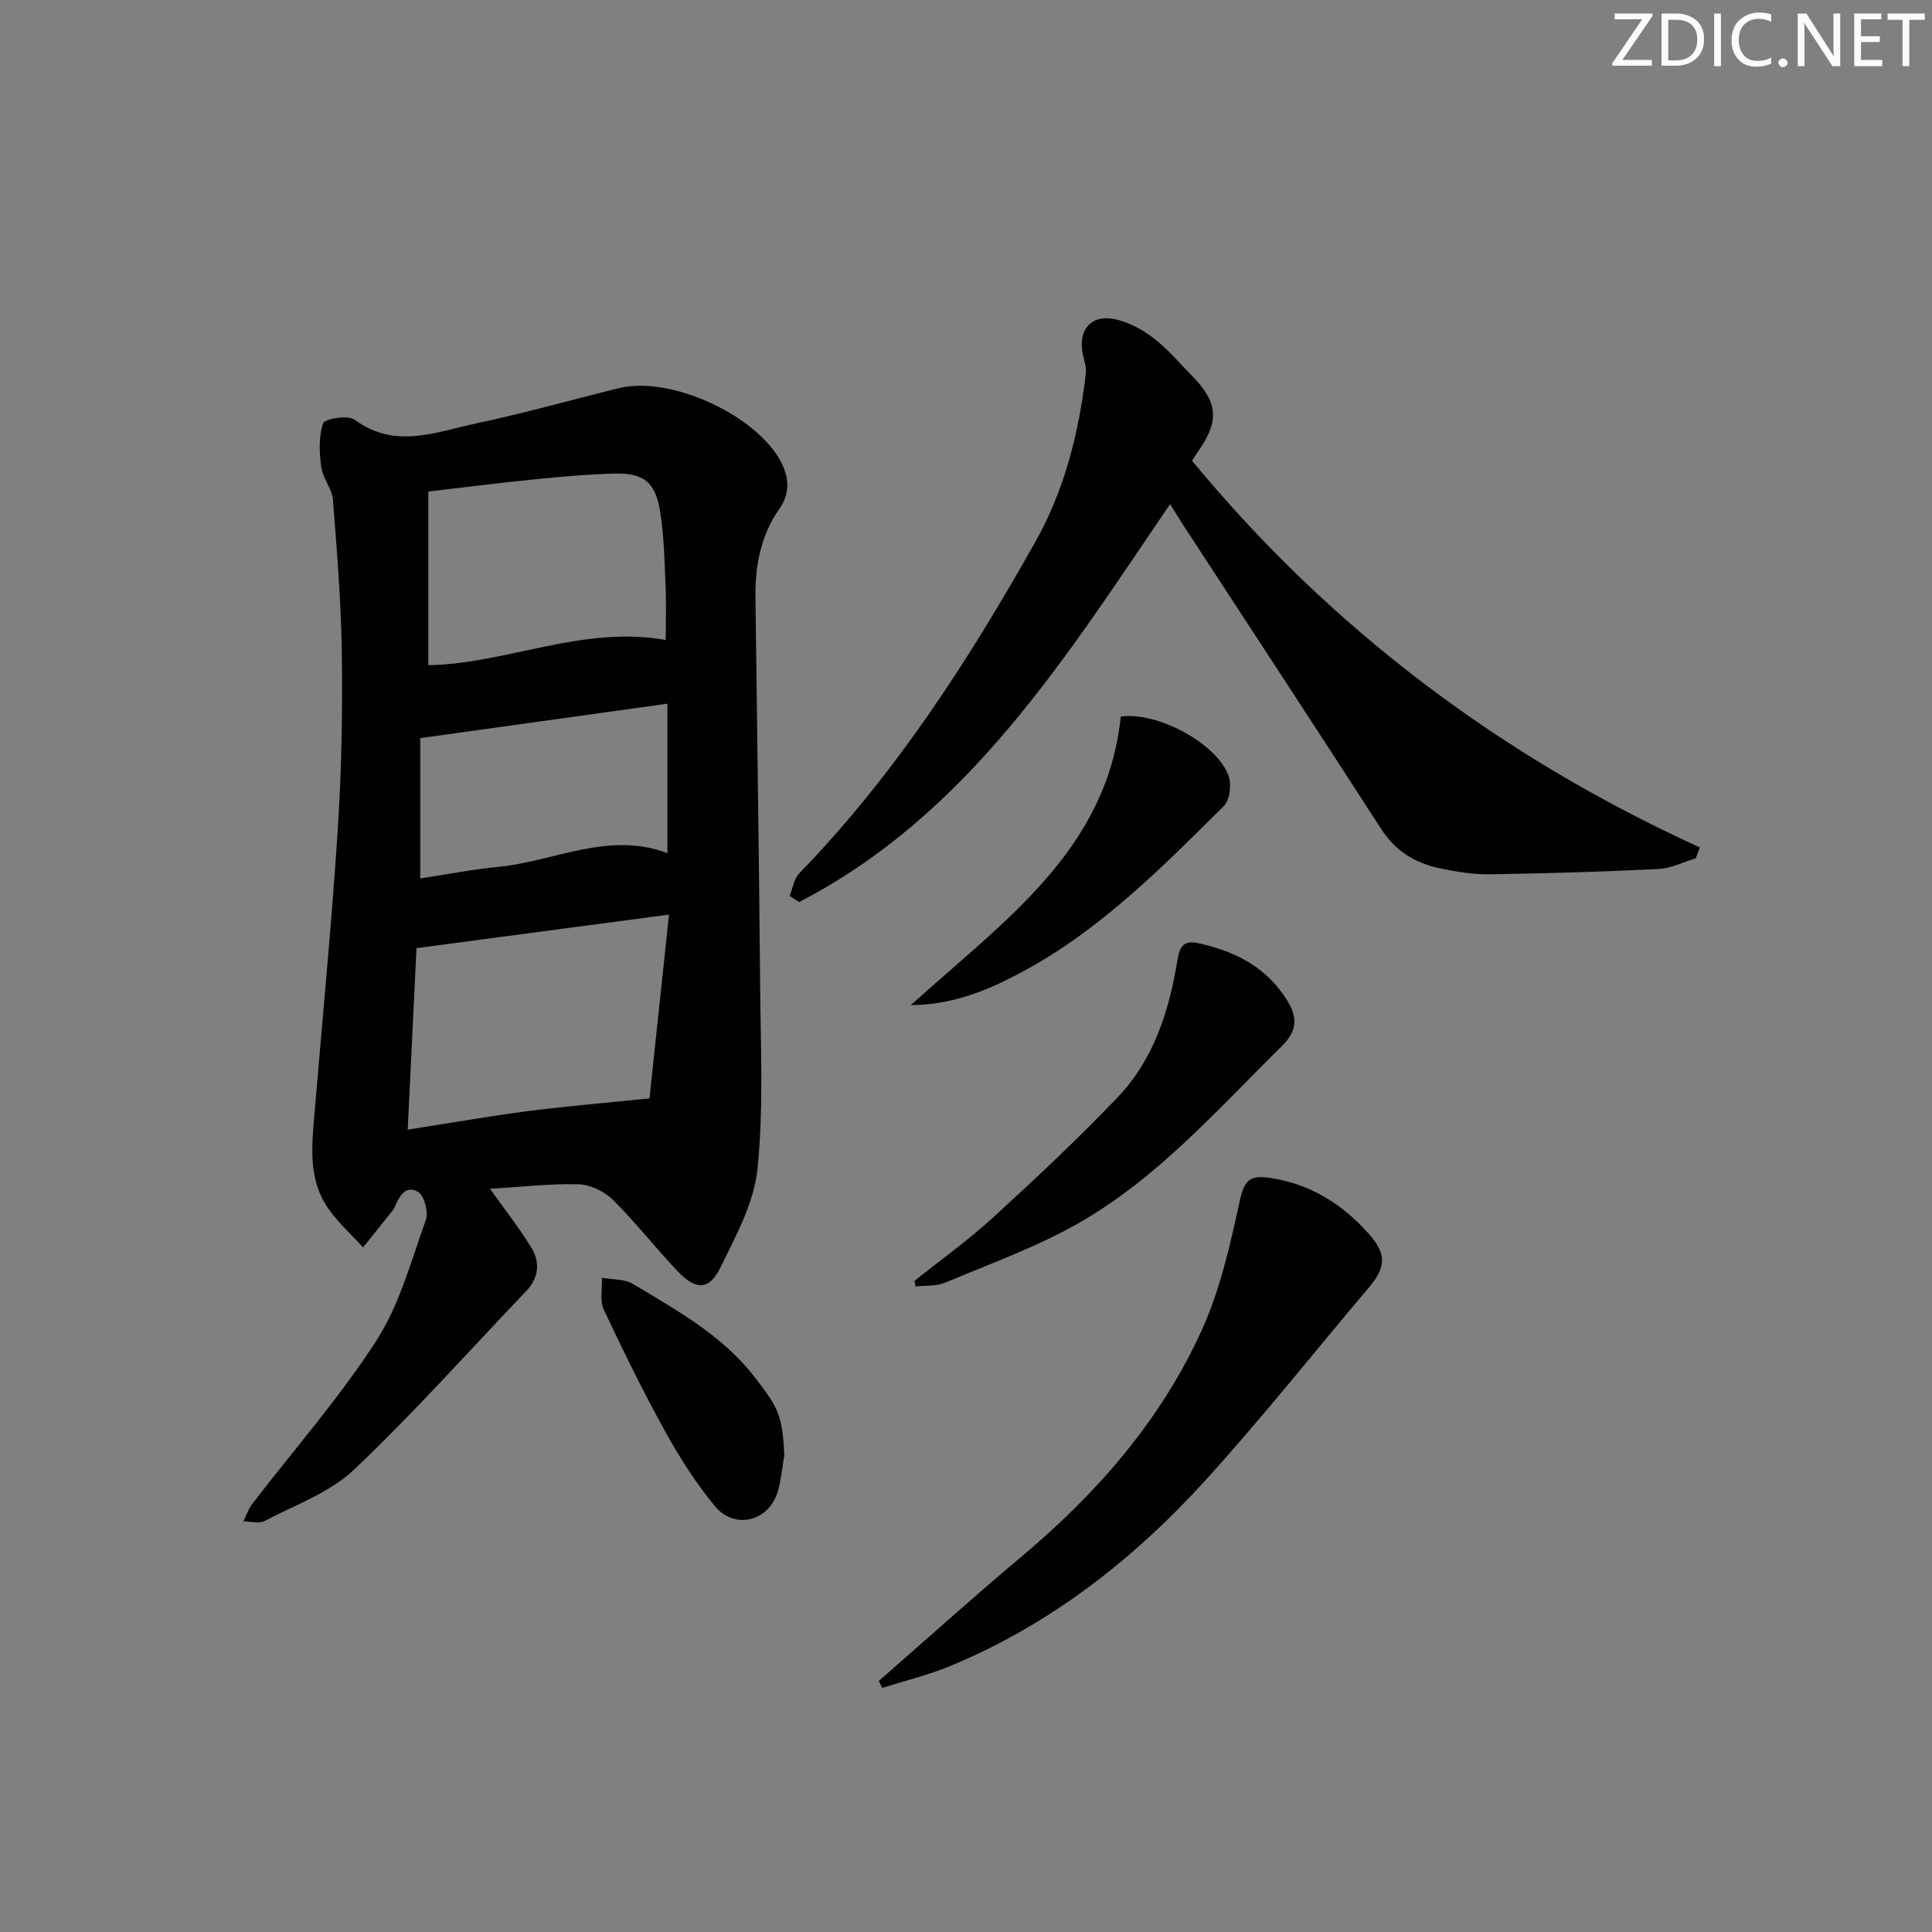
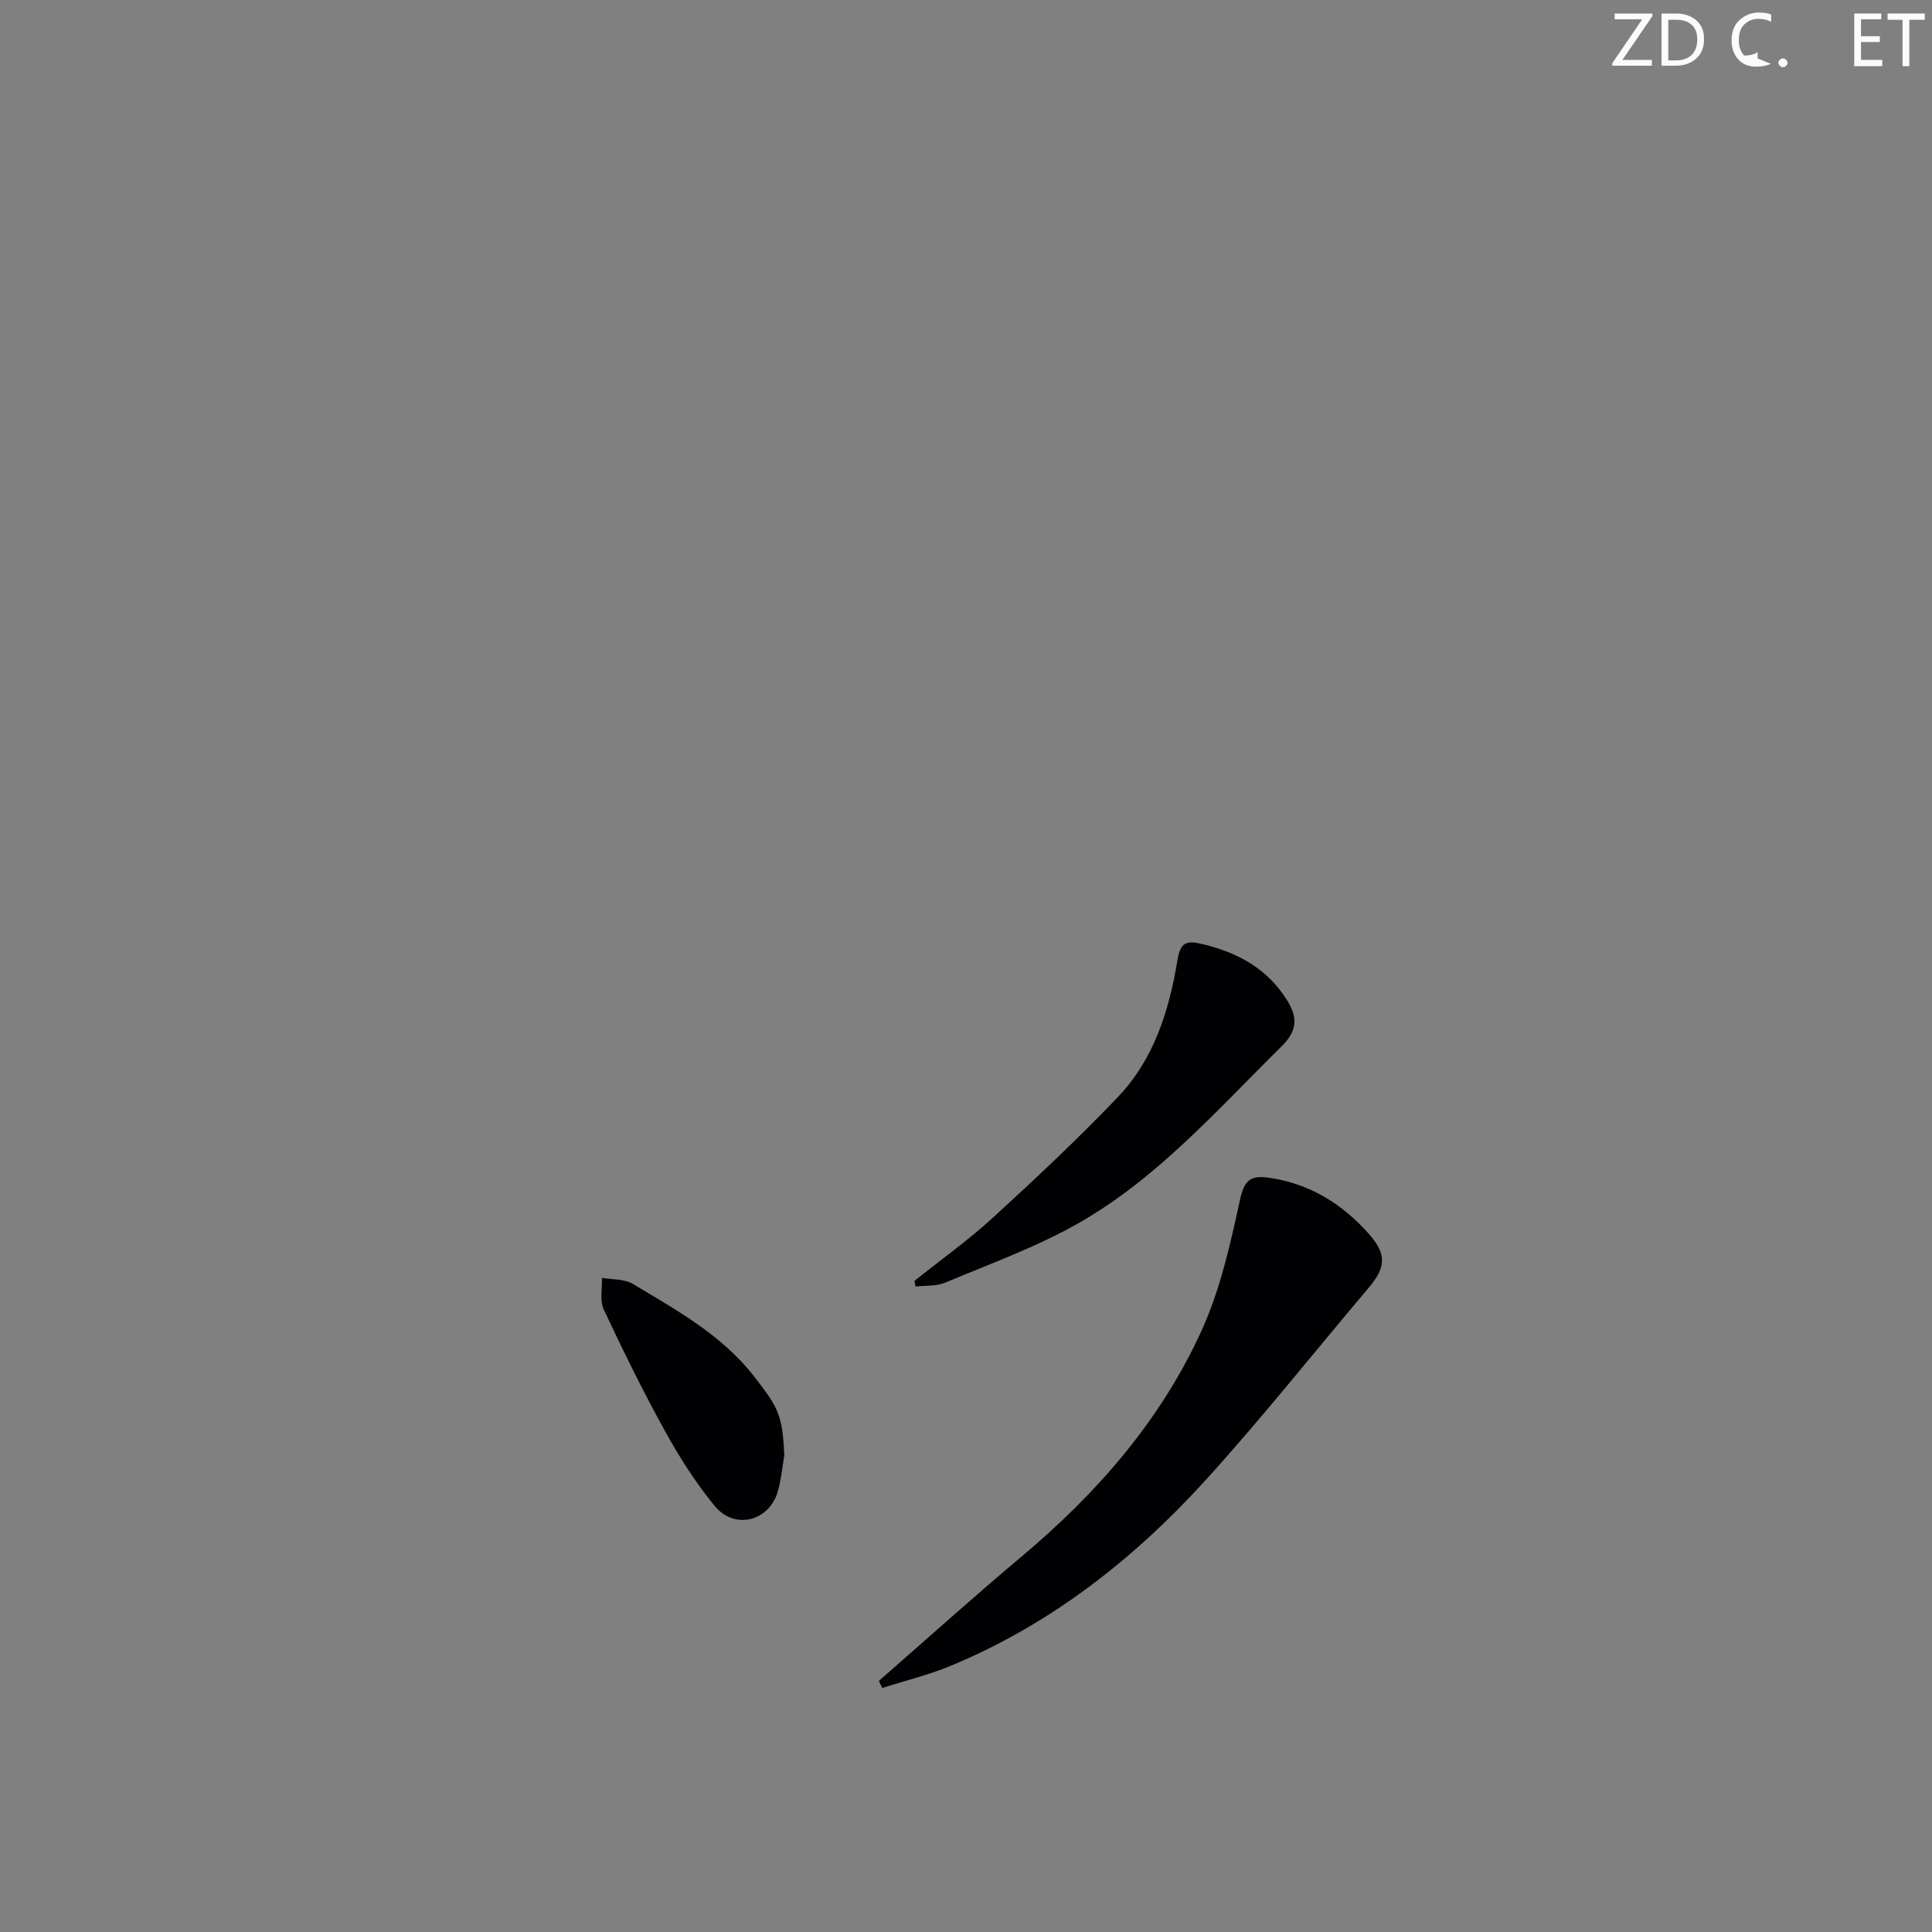
<svg xmlns="http://www.w3.org/2000/svg" enable-background="new 0 0 400 400" viewBox="0 0 400 400">
  <rect x="0" y="0" width="400" height="400" fill="#808080" stroke="none" />
  <g fill="#fafbfa">
    <path d="m342.2 3.2-6.3 9.2h6.1v1.2h-8.2v-.5l6.2-9.1h-5.7v-1.2h7.8v.4z" />
    <path d="m344 13.7v-10.9h3.1c1.6 0 3 .5 4.1 1.4 1.1 1 1.6 2.2 1.6 3.9s-.5 3-1.6 4-2.5 1.5-4.2 1.5h-3zm1.4-9.6v8.4h1.6c1.4 0 2.5-.4 3.2-1.1.8-.8 1.2-1.8 1.2-3.2s-.4-2.4-1.2-3.1-1.8-1-3.1-1z" />
-     <path d="m356.3 2.8v10.9h-1.4v-10.9z" />
-     <path d="m366.6 13.2c-.8.4-1.8.6-3 .6-1.6 0-2.8-.5-3.7-1.5s-1.4-2.3-1.4-3.9c0-1.7.5-3.2 1.6-4.2s2.4-1.6 4-1.6c1 0 1.9.1 2.6.4v1.5c-.8-.4-1.6-.6-2.6-.6-1.2 0-2.2.4-3 1.2s-1.1 1.9-1.1 3.3c0 1.3.4 2.3 1.1 3.1s1.6 1.1 2.8 1.1c1.1 0 2-.2 2.8-.7v1.3z" />
+     <path d="m366.6 13.2c-.8.4-1.8.6-3 .6-1.6 0-2.8-.5-3.7-1.5s-1.4-2.3-1.4-3.9c0-1.7.5-3.2 1.6-4.2s2.4-1.6 4-1.6c1 0 1.9.1 2.6.4v1.5c-.8-.4-1.6-.6-2.6-.6-1.2 0-2.2.4-3 1.2s-1.1 1.9-1.1 3.3c0 1.3.4 2.3 1.1 3.1c1.1 0 2-.2 2.8-.7v1.3z" />
    <path d="m368.2 13c0-.3.1-.5.3-.6.2-.2.4-.3.6-.3.3 0 .5.1.7.3s.3.4.3.6-.1.5-.3.6c-.2.2-.4.3-.7.3s-.5-.1-.6-.3c-.2-.2-.3-.4-.3-.6z" />
-     <path d="m381.1 13.7h-1.7l-5.5-8.4c-.2-.2-.3-.5-.4-.7 0 .2.1.8.1 1.5v7.6h-1.4v-10.9h1.8l5.3 8.3c.3.4.4.6.4.8 0-.3-.1-.8-.1-1.6v-7.5h1.4v10.9z" />
    <path d="m389.7 13.7h-5.8v-10.9h5.6v1.2h-4.2v3.5h3.9v1.2h-3.9v3.7h4.4z" />
    <path d="m398.4 4.1h-3.1v9.6h-1.4v-9.6h-3.1v-1.3h7.7v1.3z" />
  </g>
-   <path d="m101.45 246.13c3.06 4.3 6.01 8.05 8.5 12.07 1.91 3.09 1.67 6.31-1.03 9.13-11.83 12.37-23.22 25.2-35.63 36.95-5.02 4.76-12.18 7.3-18.5 10.62-1.16.61-2.92.09-4.4.09.61-1.22 1.04-2.59 1.86-3.65 8.6-11.21 18-21.89 25.64-33.72 4.82-7.46 7.23-16.53 10.27-25.04.58-1.63-.32-5.07-1.62-5.82-2.65-1.54-3.96 1.1-4.9 3.34-.06.15-.16.29-.26.42-2.07 2.58-4.14 5.16-6.21 7.74-2.45-2.7-5.22-5.16-7.27-8.14-4.16-6.05-3.34-12.98-2.77-19.8 1.63-19.36 3.5-38.7 4.77-58.08.8-12.11 1.03-24.28.88-36.41-.13-10.79-1-21.58-1.85-32.35-.18-2.29-2.1-4.42-2.41-6.74-.4-3.01-.58-6.34.38-9.1.34-.96 5.17-1.75 6.55-.73 8.39 6.19 16.88 2.49 25.22.73 9.9-2.09 19.65-4.86 29.48-7.28 10.6-2.61 28.33 5.49 33.5 15.19 1.8 3.39 1.92 6.65-.32 9.85-3.9 5.56-5.01 11.85-4.92 18.45.33 26.8.74 53.61.97 80.41.11 12.61.73 25.31-.56 37.8-.72 6.97-4.45 13.79-7.62 20.29-2.36 4.84-5.11 4.86-8.97.78-4.58-4.83-8.68-10.13-13.41-14.79-1.75-1.73-4.68-3.09-7.11-3.15-5.94-.14-11.92.56-18.26.94zm37.06-56.77c-18.05 2.4-34.94 4.64-52.28 6.94-.59 12.22-1.2 24.69-1.82 37.58 8.79-1.37 16.79-2.78 24.84-3.83 7.96-1.03 15.98-1.69 25.22-2.64 1.25-11.79 2.62-24.71 4.04-38.05zm-49.83-51.63c16.39-.34 31.91-8.3 49.15-5.23 0-3.7.13-7.48-.03-11.25-.23-5.13-.31-10.31-1.13-15.36-.99-6.11-3.45-8-9.47-7.84-5.3.14-10.6.6-15.88 1.13-7.35.73-14.69 1.66-22.64 2.58zm-1.67 15.09v29.05c5.54-.84 10.74-1.87 15.98-2.37 11.69-1.11 22.9-7.49 35.19-2.87 0-10.38 0-20.41 0-30.94-17.04 2.37-33.61 4.69-51.17 7.13z" fill="#010104" />
-   <path d="m242.26 104.36c-21.61 31.73-41.67 64.22-76.82 82.4-.65-.42-1.31-.85-1.96-1.27.65-1.58.9-3.54 2-4.68 19.76-20.35 34.96-43.93 48.8-68.48 6.12-10.86 9.12-22.74 10.53-35.05.14-1.26-.33-2.6-.61-3.88-1.1-5.09 1.73-8.43 6.77-7.29 2.79.63 5.58 2.14 7.87 3.9 2.88 2.21 5.27 5.07 7.84 7.68 5.52 5.62 5.84 9.36 1.4 15.74-.46.66-.88 1.35-1.28 1.96 28.8 34.88 63.98 61.28 105.13 80.06-.29.76-.57 1.52-.86 2.27-2.57.76-5.12 2.07-7.72 2.2-11.62.57-23.26.92-34.89 1.09-3.45.05-6.97-.52-10.36-1.24-5.01-1.06-9.13-3.48-12.06-8.02-13.61-21.08-27.38-42.06-41.09-63.08-.89-1.38-1.74-2.79-2.69-4.31z" fill="#010104" />
  <path d="m181.95 348.02c9.85-8.6 19.57-17.37 29.58-25.77 15.62-13.11 28.82-28.23 37.27-46.82 3.85-8.48 5.93-17.86 7.93-27.03.92-4.21 2.26-5.12 6.19-4.53 8.33 1.24 14.92 5.37 20.4 11.49 3.79 4.23 3.69 6.97.06 11.25-11.17 13.19-21.93 26.76-33.53 39.57-14.98 16.53-32.31 30.15-53.14 38.76-4.53 1.87-9.36 3.04-14.05 4.53-.23-.49-.47-.97-.71-1.45z" fill="#010104" />
  <path d="m189.34 265.18c5.45-4.36 11.16-8.43 16.29-13.13 8.81-8.06 17.54-16.25 25.78-24.88 7.48-7.82 10.66-17.94 12.37-28.38.63-3.84 1.94-4.11 5.28-3.3 7.27 1.76 13.31 5.06 17.37 11.53 2.21 3.52 2.28 6.31-1.1 9.63-13.28 13.08-25.66 27.27-42.05 36.6-8.71 4.96-18.3 8.4-27.59 12.31-1.83.77-4.08.56-6.14.8-.06-.4-.13-.79-.21-1.18z" fill="#010104" />
-   <path d="m188.56 208.11c19.24-17.42 40.62-32.05 43.48-59.75 7.6-1.08 19.97 5.6 22.34 12.32.63 1.79.22 5-1.03 6.24-12.87 12.75-25.65 25.73-41.85 34.37-6.77 3.61-13.89 6.71-22.94 6.82z" fill="#010104" />
  <path d="m162.38 301.34c-.42 2.44-.64 4.94-1.3 7.31-1.75 6.3-8.96 8.21-13.12 3.13-3.87-4.72-7.22-9.95-10.18-15.31-4.58-8.28-8.76-16.78-12.78-25.35-.86-1.84-.29-4.35-.37-6.56 2.15.39 4.64.2 6.39 1.26 9.09 5.46 18.44 10.56 25.18 19.24 4.91 6.34 5.81 7.86 6.18 16.28z" fill="#010104" />
</svg>